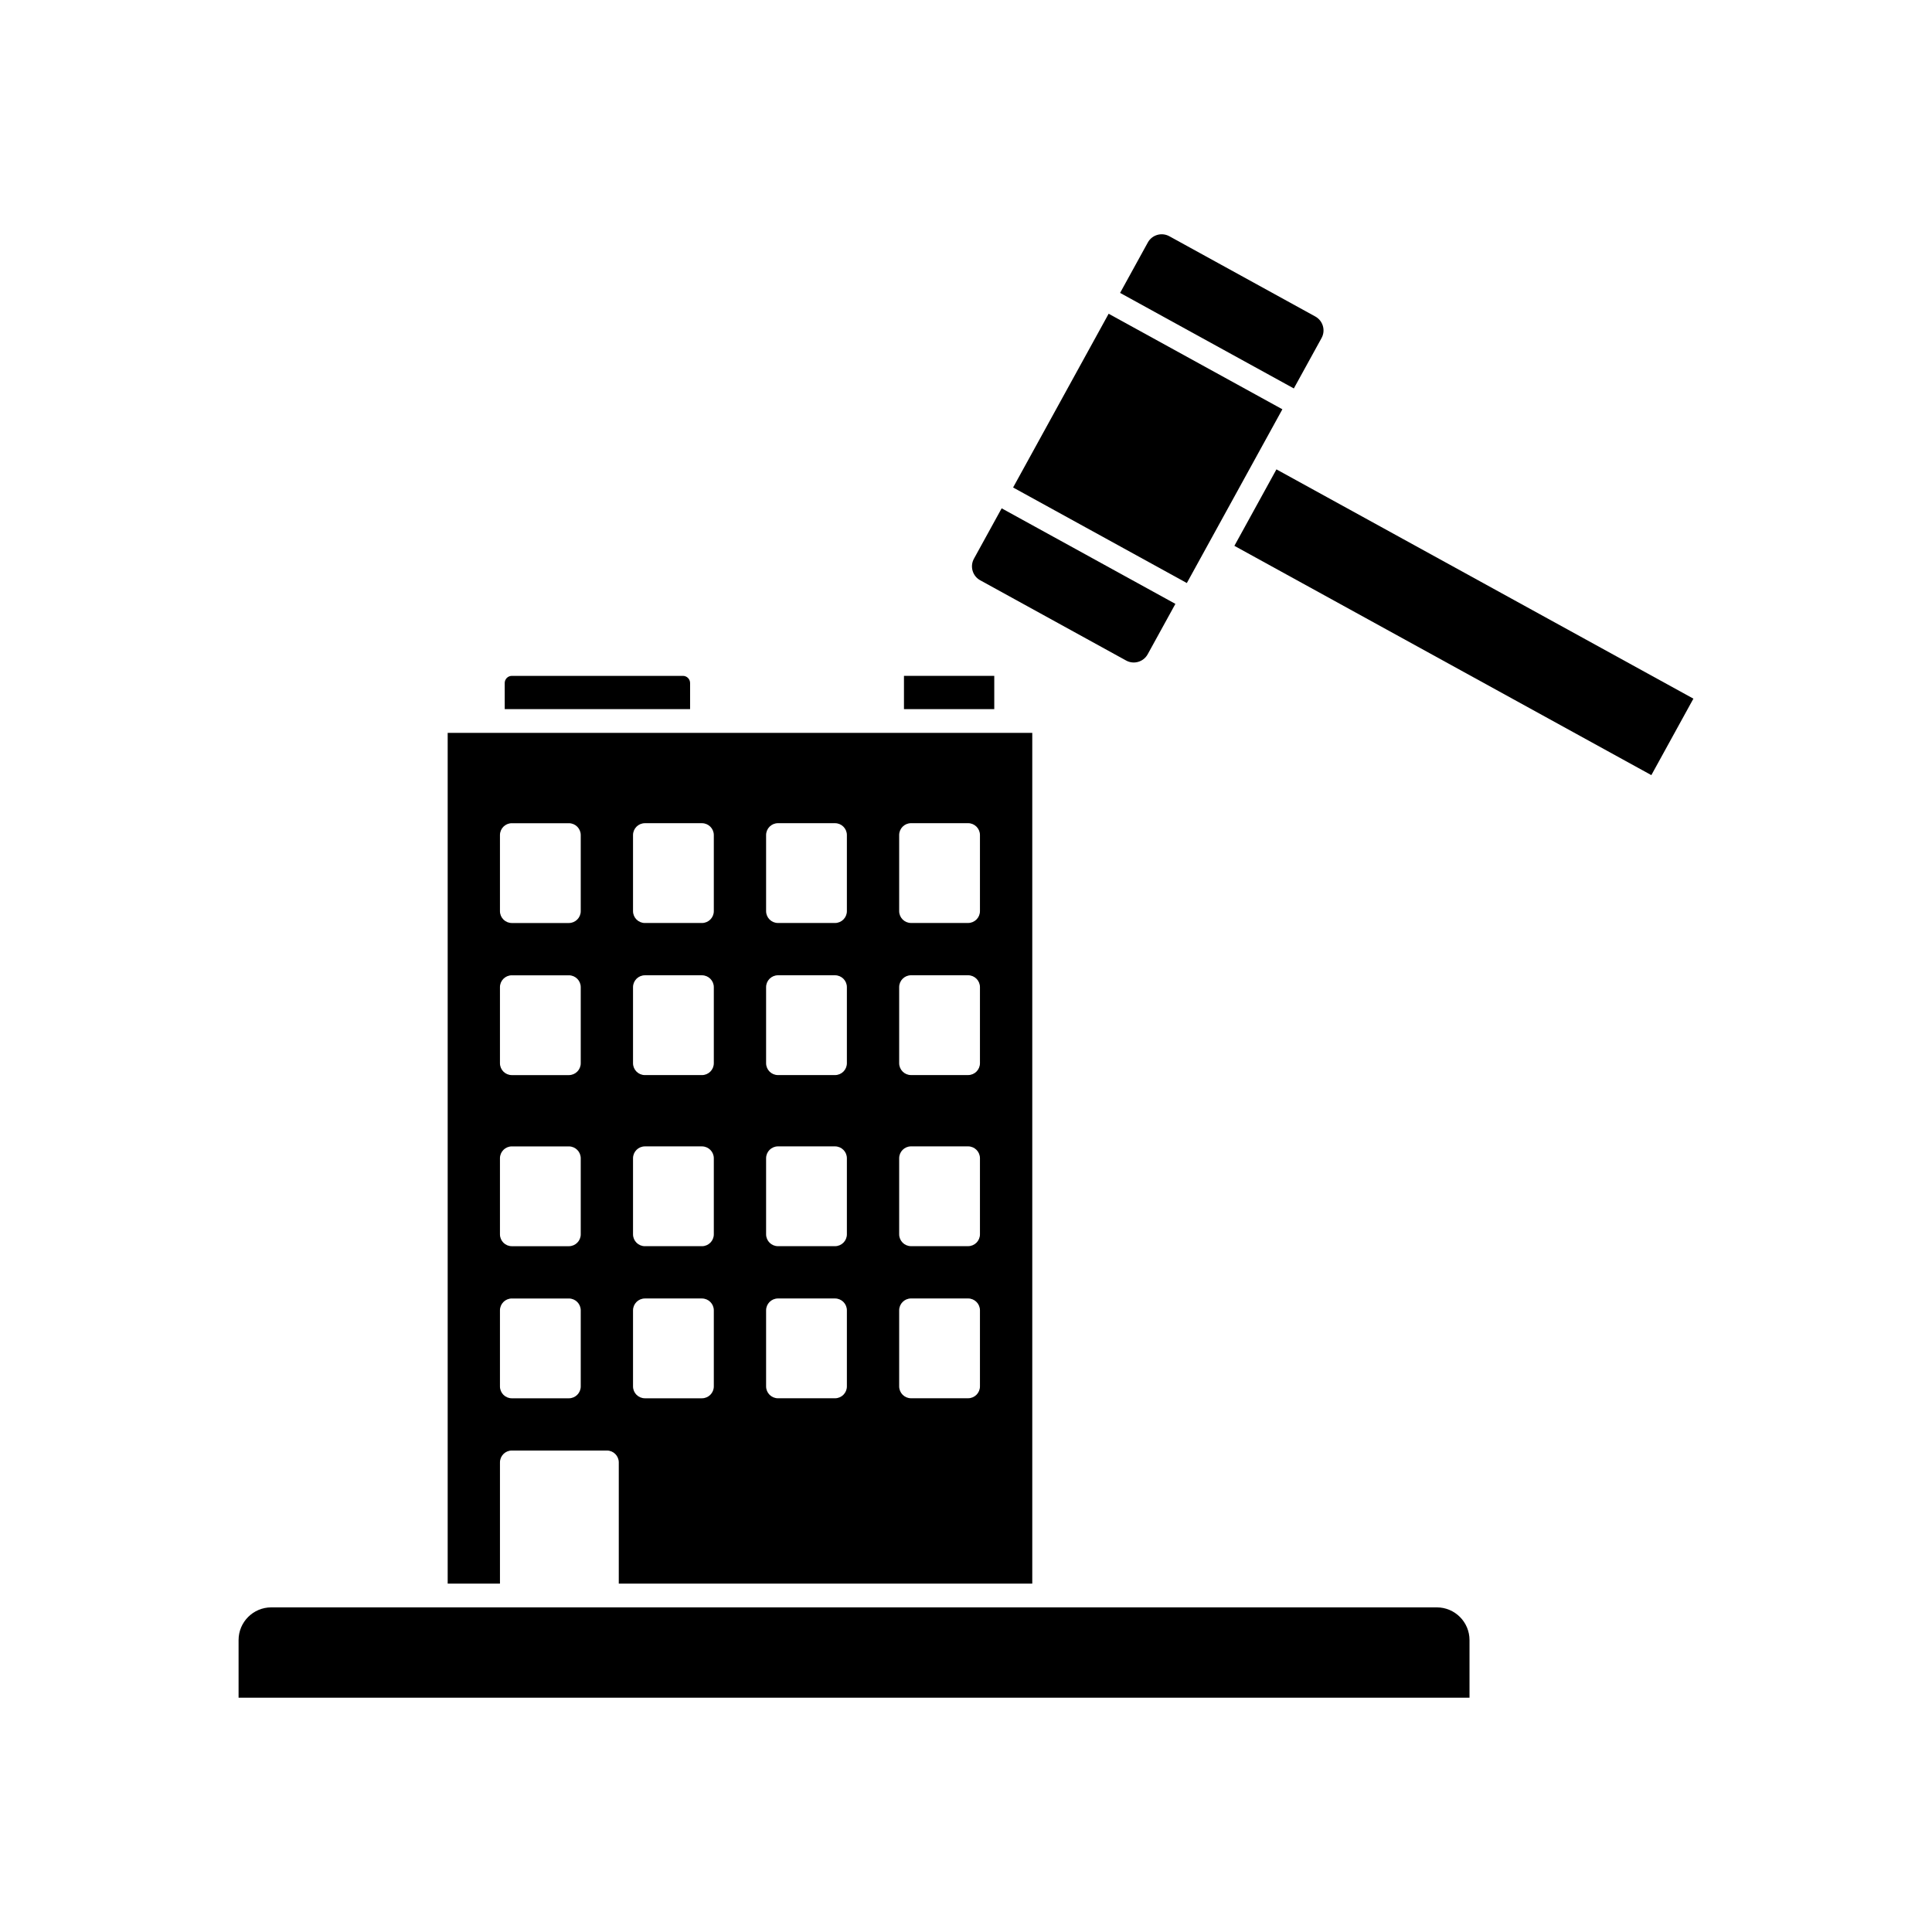
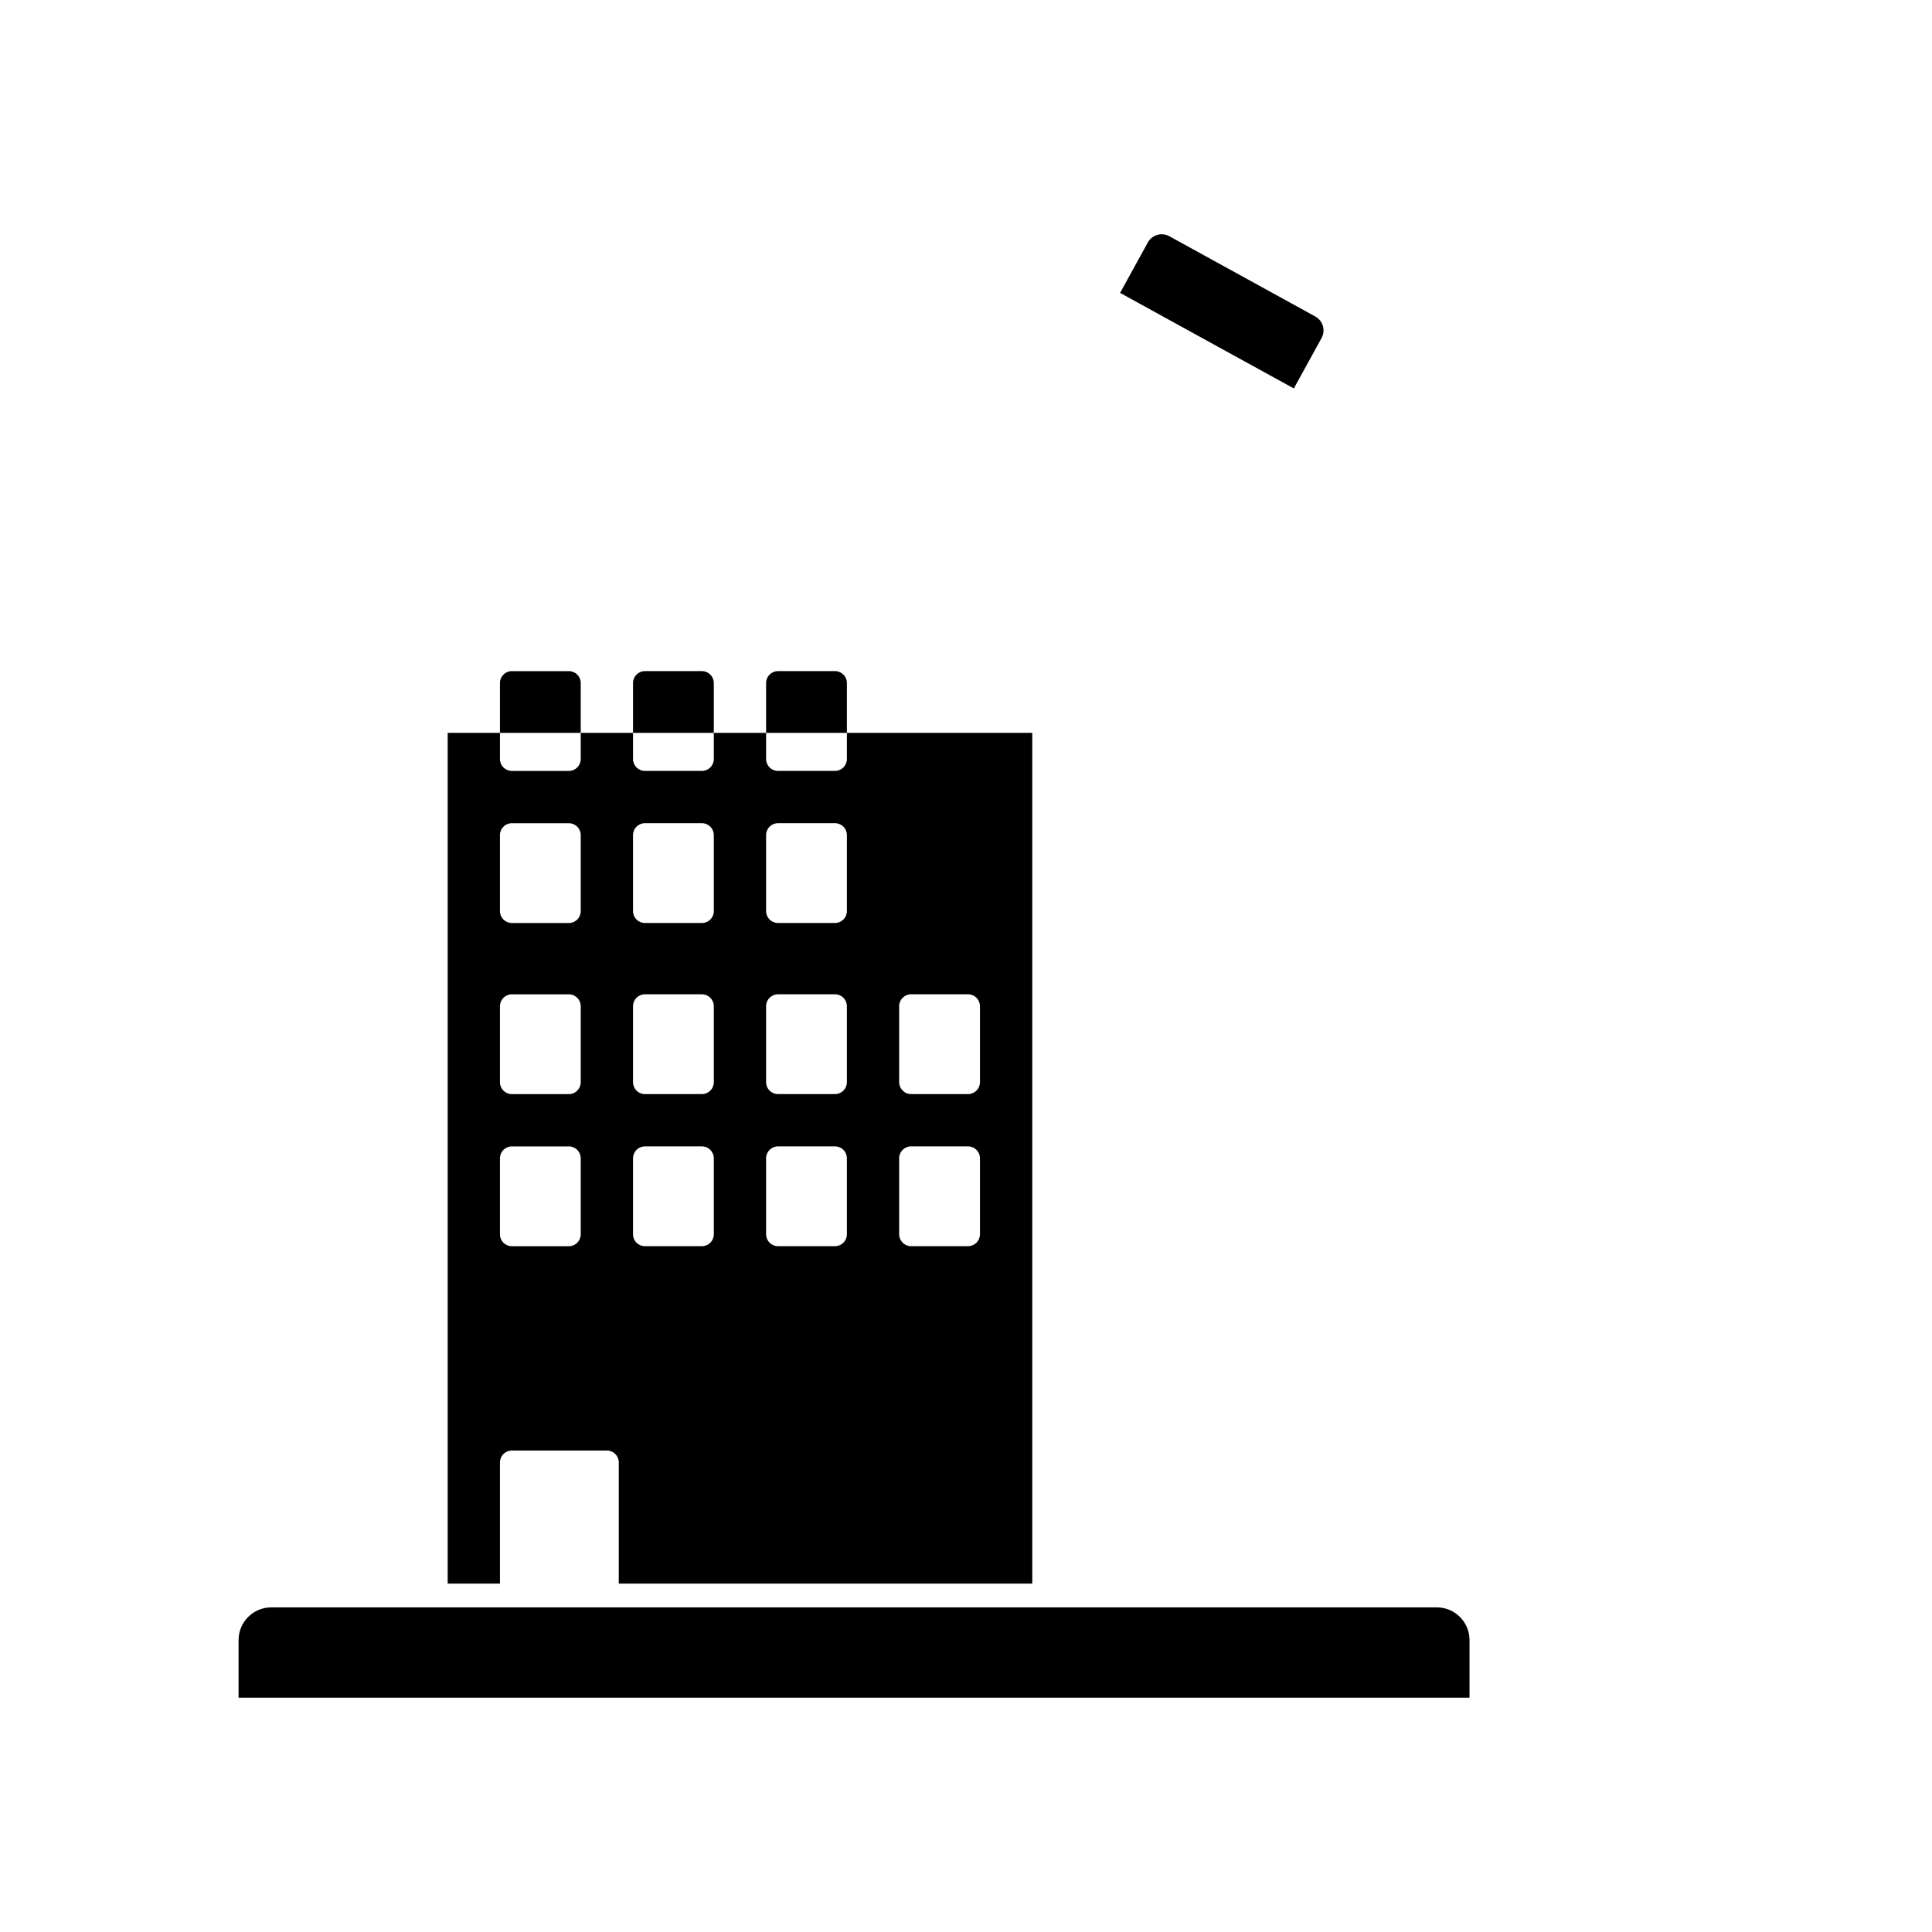
<svg xmlns="http://www.w3.org/2000/svg" fill="#000000" width="800px" height="800px" version="1.1" viewBox="144 144 512 512">
  <g>
-     <path d="m409.45 278.71-7.344 13.352c-0.543 0.988-0.668 2.125-0.355 3.203 0.316 1.078 1.023 1.969 2.008 2.508l38.672 21.27c0.992 0.547 2.121 0.668 3.203 0.355 1.082-0.316 1.973-1.027 2.516-2.012l7.344-13.355z" />
-     <path d="m383.56 323.11h23.93v8.816h-23.93z" />
-     <path d="m262.64 338.22v225.45h13.855v-32.117c0-1.738 1.41-3.148 3.148-3.148h25.191c1.738 0 3.148 1.41 3.148 3.148v32.117h109.58v-225.45zm119.65 27.078c0-1.738 1.41-3.148 3.148-3.148h15.113c1.738 0 3.148 1.41 3.148 3.148v20.152c0 1.738-1.41 3.148-3.148 3.148h-15.113c-1.738 0-3.148-1.41-3.148-3.148zm0 40.305c0-1.738 1.41-3.148 3.148-3.148h15.113c1.738 0 3.148 1.41 3.148 3.148v20.152c0 1.738-1.41 3.148-3.148 3.148h-15.113c-1.738 0-3.148-1.41-3.148-3.148zm0 45.344c0-1.738 1.41-3.148 3.148-3.148h15.113c1.738 0 3.148 1.41 3.148 3.148v20.152c0 1.738-1.41 3.148-3.148 3.148h-15.113c-1.738 0-3.148-1.41-3.148-3.148zm0 40.305c0-1.738 1.41-3.148 3.148-3.148h15.113c1.738 0 3.148 1.41 3.148 3.148v20.152c0 1.738-1.41 3.148-3.148 3.148h-15.113c-1.738 0-3.148-1.41-3.148-3.148zm-35.266-125.95c0-1.738 1.41-3.148 3.148-3.148h15.113c1.738 0 3.148 1.41 3.148 3.148v20.152c0 1.738-1.41 3.148-3.148 3.148h-15.113c-1.738 0-3.148-1.41-3.148-3.148zm0 40.305c0-1.738 1.41-3.148 3.148-3.148h15.113c1.738 0 3.148 1.41 3.148 3.148v20.152c0 1.738-1.41 3.148-3.148 3.148h-15.113c-1.738 0-3.148-1.41-3.148-3.148zm0 45.344c0-1.738 1.41-3.148 3.148-3.148h15.113c1.738 0 3.148 1.41 3.148 3.148v20.152c0 1.738-1.41 3.148-3.148 3.148h-15.113c-1.738 0-3.148-1.41-3.148-3.148zm0 40.305c0-1.738 1.41-3.148 3.148-3.148h15.113c1.738 0 3.148 1.41 3.148 3.148v20.152c0 1.738-1.41 3.148-3.148 3.148h-15.113c-1.738 0-3.148-1.41-3.148-3.148zm-35.266-125.95c0-1.738 1.41-3.148 3.148-3.148h15.113c1.738 0 3.148 1.41 3.148 3.148v20.152c0 1.738-1.41 3.148-3.148 3.148h-15.113c-1.738 0-3.148-1.41-3.148-3.148zm0 40.305c0-1.738 1.41-3.148 3.148-3.148h15.113c1.738 0 3.148 1.41 3.148 3.148v20.152c0 1.738-1.41 3.148-3.148 3.148h-15.113c-1.738 0-3.148-1.41-3.148-3.148zm0 45.344c0-1.738 1.41-3.148 3.148-3.148h15.113c1.738 0 3.148 1.41 3.148 3.148v20.152c0 1.738-1.41 3.148-3.148 3.148h-15.113c-1.738 0-3.148-1.41-3.148-3.148zm0 40.305c0-1.738 1.41-3.148 3.148-3.148h15.113c1.738 0 3.148 1.41 3.148 3.148v20.152c0 1.738-1.41 3.148-3.148 3.148h-15.113c-1.738 0-3.148-1.41-3.148-3.148zm-35.266-125.95c0-1.738 1.41-3.148 3.148-3.148h15.113c1.738 0 3.148 1.41 3.148 3.148v20.152c0 1.738-1.41 3.148-3.148 3.148h-15.113c-1.738 0-3.148-1.41-3.148-3.148zm0 40.305c0-1.738 1.41-3.148 3.148-3.148h15.113c1.738 0 3.148 1.41 3.148 3.148v20.152c0 1.738-1.41 3.148-3.148 3.148h-15.113c-1.738 0-3.148-1.41-3.148-3.148zm0 45.344c0-1.738 1.41-3.148 3.148-3.148h15.113c1.738 0 3.148 1.41 3.148 3.148v20.152c0 1.738-1.41 3.148-3.148 3.148h-15.113c-1.738 0-3.148-1.41-3.148-3.148zm0 40.305c0-1.738 1.41-3.148 3.148-3.148h15.113c1.738 0 3.148 1.41 3.148 3.148v20.152c0 1.738-1.41 3.148-3.148 3.148h-15.113c-1.738 0-3.148-1.41-3.148-3.148z" />
-     <path d="m277.76 331.93h49.121v-6.926c0-1.043-0.848-1.891-1.891-1.891h-45.344c-1.043 0-1.891 0.848-1.891 1.891z" />
-     <path d="m592.77 329.15-110.5-60.762-10.137 18.434-1.008 1.828 110.5 60.766z" />
+     <path d="m262.64 338.22v225.45h13.855v-32.117c0-1.738 1.41-3.148 3.148-3.148h25.191c1.738 0 3.148 1.41 3.148 3.148v32.117h109.58v-225.45zm119.65 27.078c0-1.738 1.41-3.148 3.148-3.148h15.113c1.738 0 3.148 1.41 3.148 3.148v20.152c0 1.738-1.41 3.148-3.148 3.148h-15.113c-1.738 0-3.148-1.41-3.148-3.148zc0-1.738 1.41-3.148 3.148-3.148h15.113c1.738 0 3.148 1.41 3.148 3.148v20.152c0 1.738-1.41 3.148-3.148 3.148h-15.113c-1.738 0-3.148-1.41-3.148-3.148zm0 45.344c0-1.738 1.41-3.148 3.148-3.148h15.113c1.738 0 3.148 1.41 3.148 3.148v20.152c0 1.738-1.41 3.148-3.148 3.148h-15.113c-1.738 0-3.148-1.41-3.148-3.148zm0 40.305c0-1.738 1.41-3.148 3.148-3.148h15.113c1.738 0 3.148 1.41 3.148 3.148v20.152c0 1.738-1.41 3.148-3.148 3.148h-15.113c-1.738 0-3.148-1.41-3.148-3.148zm-35.266-125.95c0-1.738 1.41-3.148 3.148-3.148h15.113c1.738 0 3.148 1.41 3.148 3.148v20.152c0 1.738-1.41 3.148-3.148 3.148h-15.113c-1.738 0-3.148-1.41-3.148-3.148zm0 40.305c0-1.738 1.41-3.148 3.148-3.148h15.113c1.738 0 3.148 1.41 3.148 3.148v20.152c0 1.738-1.41 3.148-3.148 3.148h-15.113c-1.738 0-3.148-1.41-3.148-3.148zm0 45.344c0-1.738 1.41-3.148 3.148-3.148h15.113c1.738 0 3.148 1.41 3.148 3.148v20.152c0 1.738-1.41 3.148-3.148 3.148h-15.113c-1.738 0-3.148-1.41-3.148-3.148zm0 40.305c0-1.738 1.41-3.148 3.148-3.148h15.113c1.738 0 3.148 1.41 3.148 3.148v20.152c0 1.738-1.41 3.148-3.148 3.148h-15.113c-1.738 0-3.148-1.41-3.148-3.148zm-35.266-125.95c0-1.738 1.41-3.148 3.148-3.148h15.113c1.738 0 3.148 1.41 3.148 3.148v20.152c0 1.738-1.41 3.148-3.148 3.148h-15.113c-1.738 0-3.148-1.41-3.148-3.148zm0 40.305c0-1.738 1.41-3.148 3.148-3.148h15.113c1.738 0 3.148 1.41 3.148 3.148v20.152c0 1.738-1.41 3.148-3.148 3.148h-15.113c-1.738 0-3.148-1.41-3.148-3.148zm0 45.344c0-1.738 1.41-3.148 3.148-3.148h15.113c1.738 0 3.148 1.41 3.148 3.148v20.152c0 1.738-1.41 3.148-3.148 3.148h-15.113c-1.738 0-3.148-1.41-3.148-3.148zm0 40.305c0-1.738 1.41-3.148 3.148-3.148h15.113c1.738 0 3.148 1.41 3.148 3.148v20.152c0 1.738-1.41 3.148-3.148 3.148h-15.113c-1.738 0-3.148-1.41-3.148-3.148zm-35.266-125.95c0-1.738 1.41-3.148 3.148-3.148h15.113c1.738 0 3.148 1.41 3.148 3.148v20.152c0 1.738-1.41 3.148-3.148 3.148h-15.113c-1.738 0-3.148-1.41-3.148-3.148zm0 40.305c0-1.738 1.41-3.148 3.148-3.148h15.113c1.738 0 3.148 1.41 3.148 3.148v20.152c0 1.738-1.41 3.148-3.148 3.148h-15.113c-1.738 0-3.148-1.41-3.148-3.148zm0 45.344c0-1.738 1.41-3.148 3.148-3.148h15.113c1.738 0 3.148 1.41 3.148 3.148v20.152c0 1.738-1.41 3.148-3.148 3.148h-15.113c-1.738 0-3.148-1.41-3.148-3.148zm0 40.305c0-1.738 1.41-3.148 3.148-3.148h15.113c1.738 0 3.148 1.41 3.148 3.148v20.152c0 1.738-1.41 3.148-3.148 3.148h-15.113c-1.738 0-3.148-1.41-3.148-3.148z" />
    <path d="m448.18 208.27-7.344 13.352 46.043 25.32 7.344-13.352c0.543-0.984 0.668-2.121 0.355-3.199-0.316-1.082-1.027-1.973-2.012-2.516l-38.672-21.266c-2.047-1.125-4.606-0.371-5.715 1.66z" />
    <path d="m215.89 569.97c-4.777 0-8.664 3.887-8.664 8.664v15.266h326.21v-15.266c0-4.777-3.887-8.664-8.664-8.664z" />
-     <path d="m478.27 262.6 0.004-0.008 2.019-3.668 3.551-6.461-46.043-25.316-25.32 46.043 46.043 25.32 12.66-23.02z" />
  </g>
</svg>